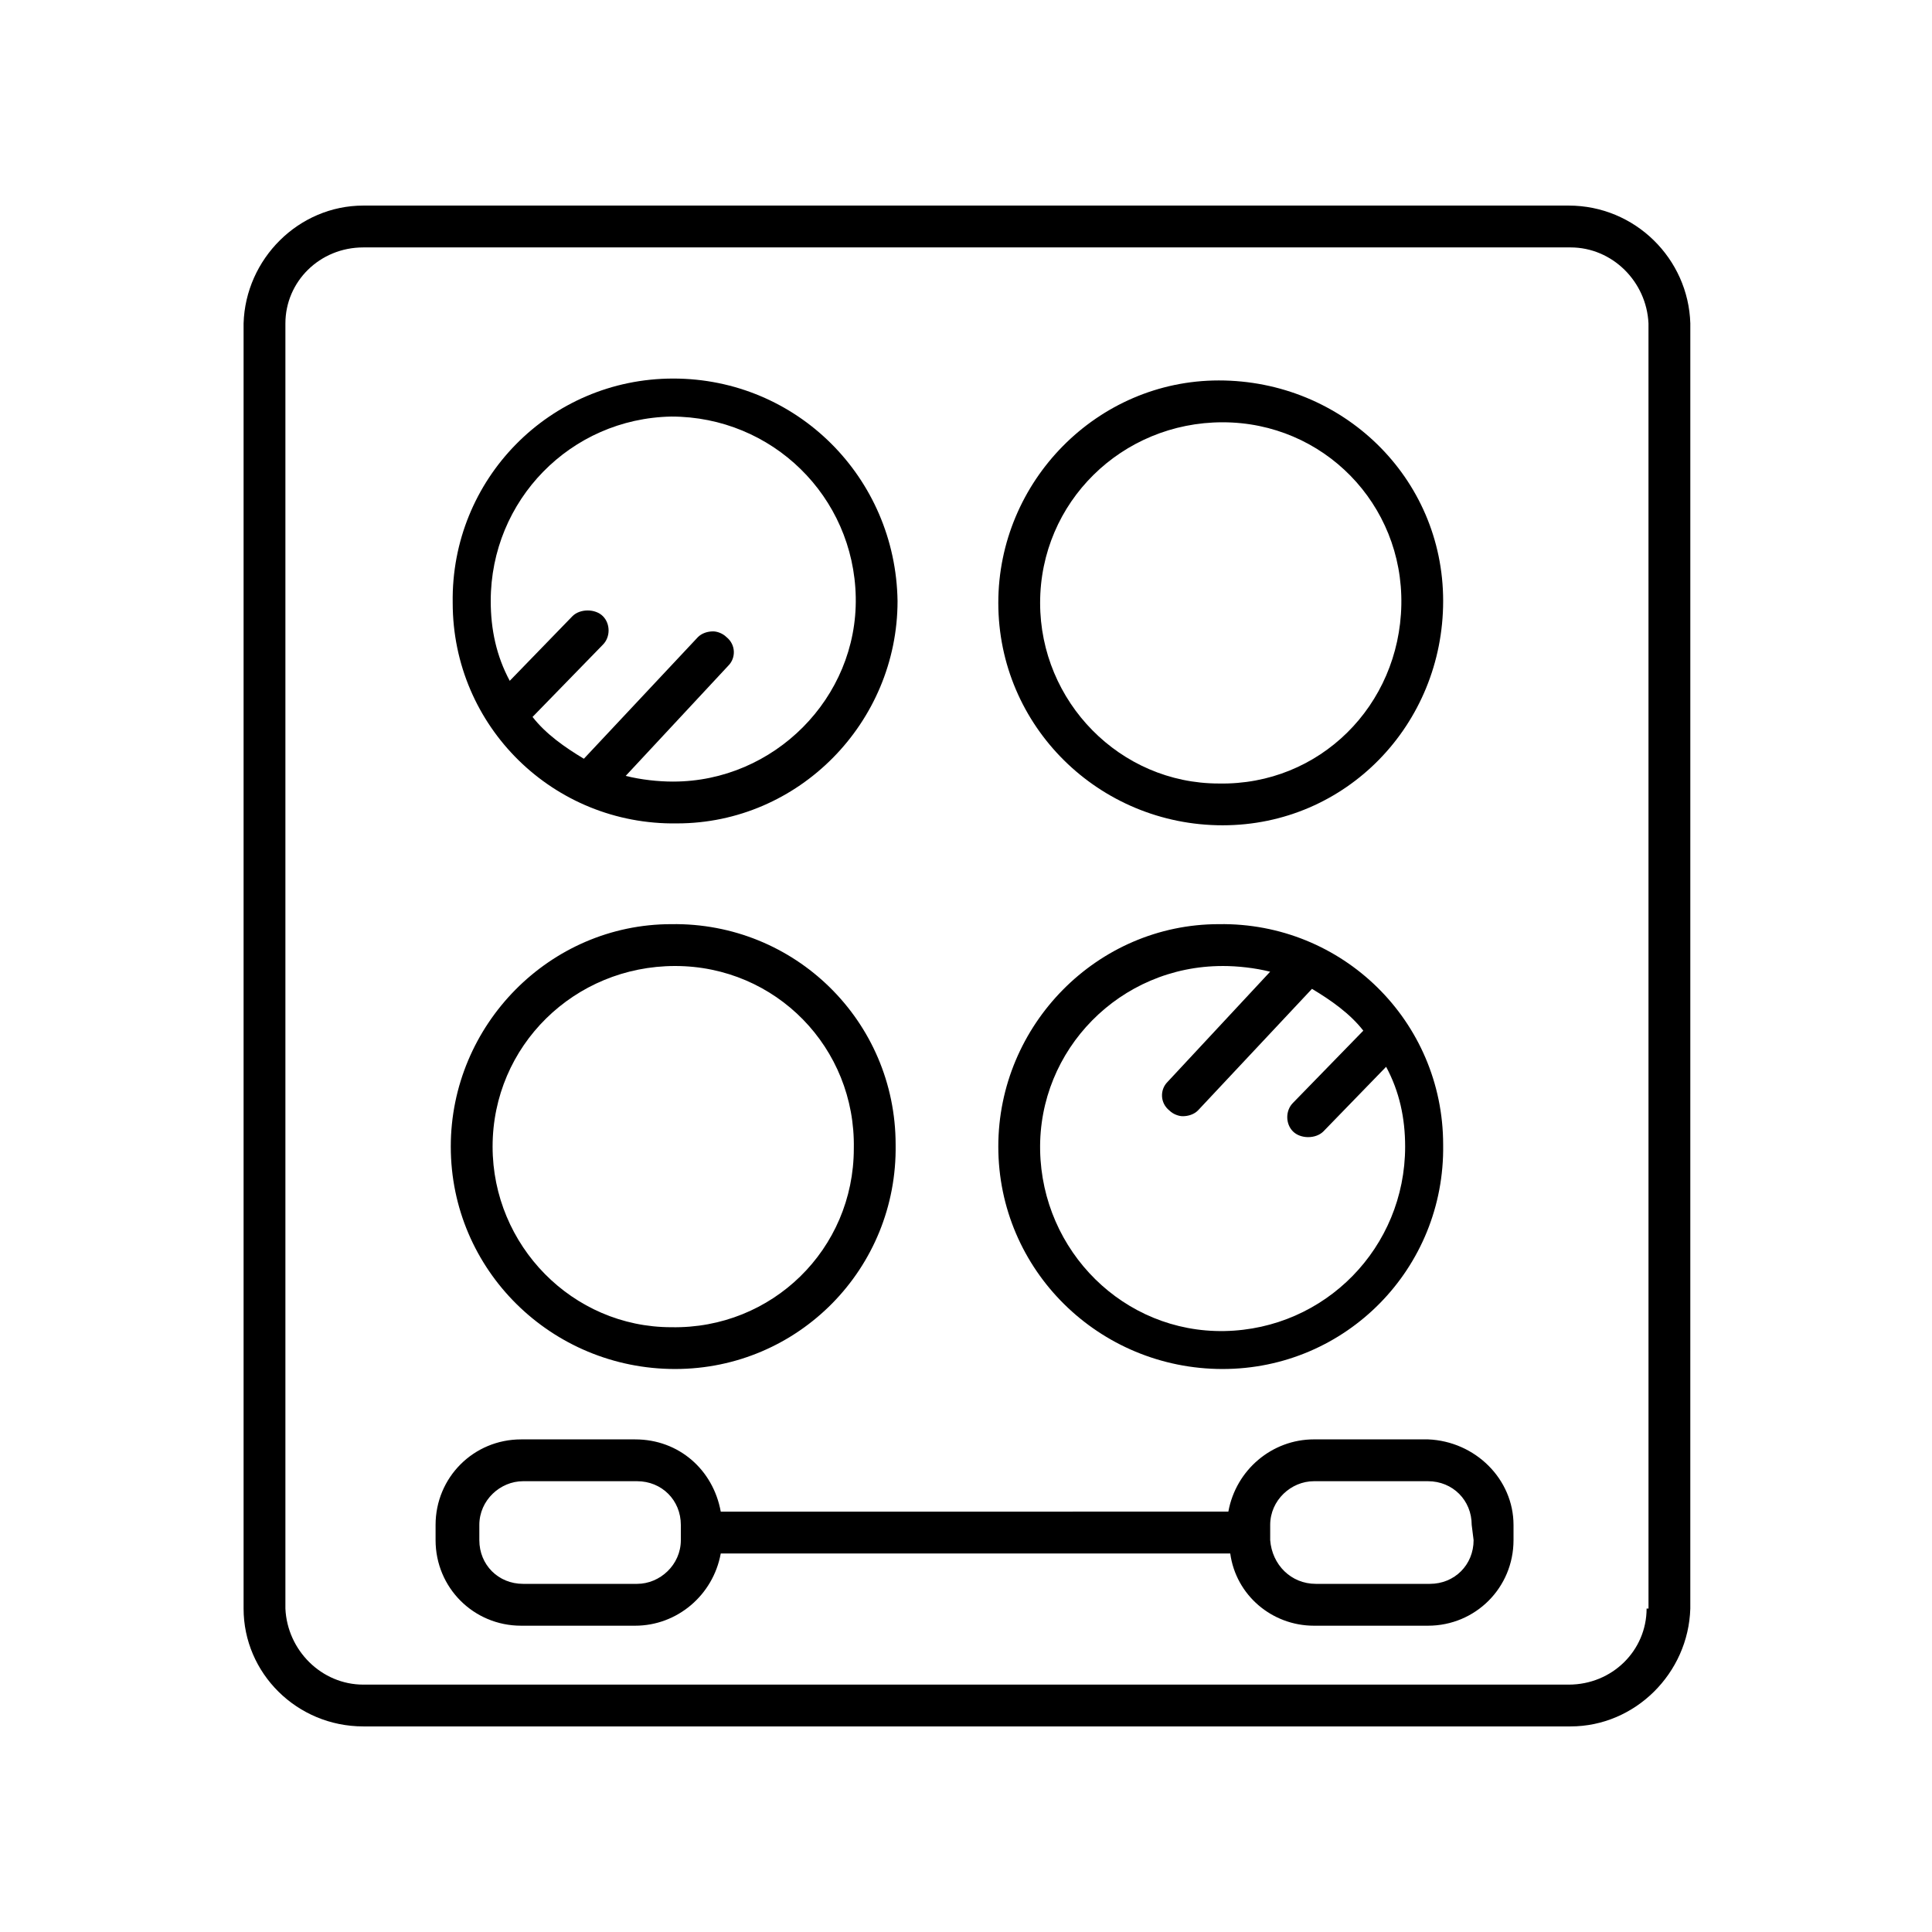
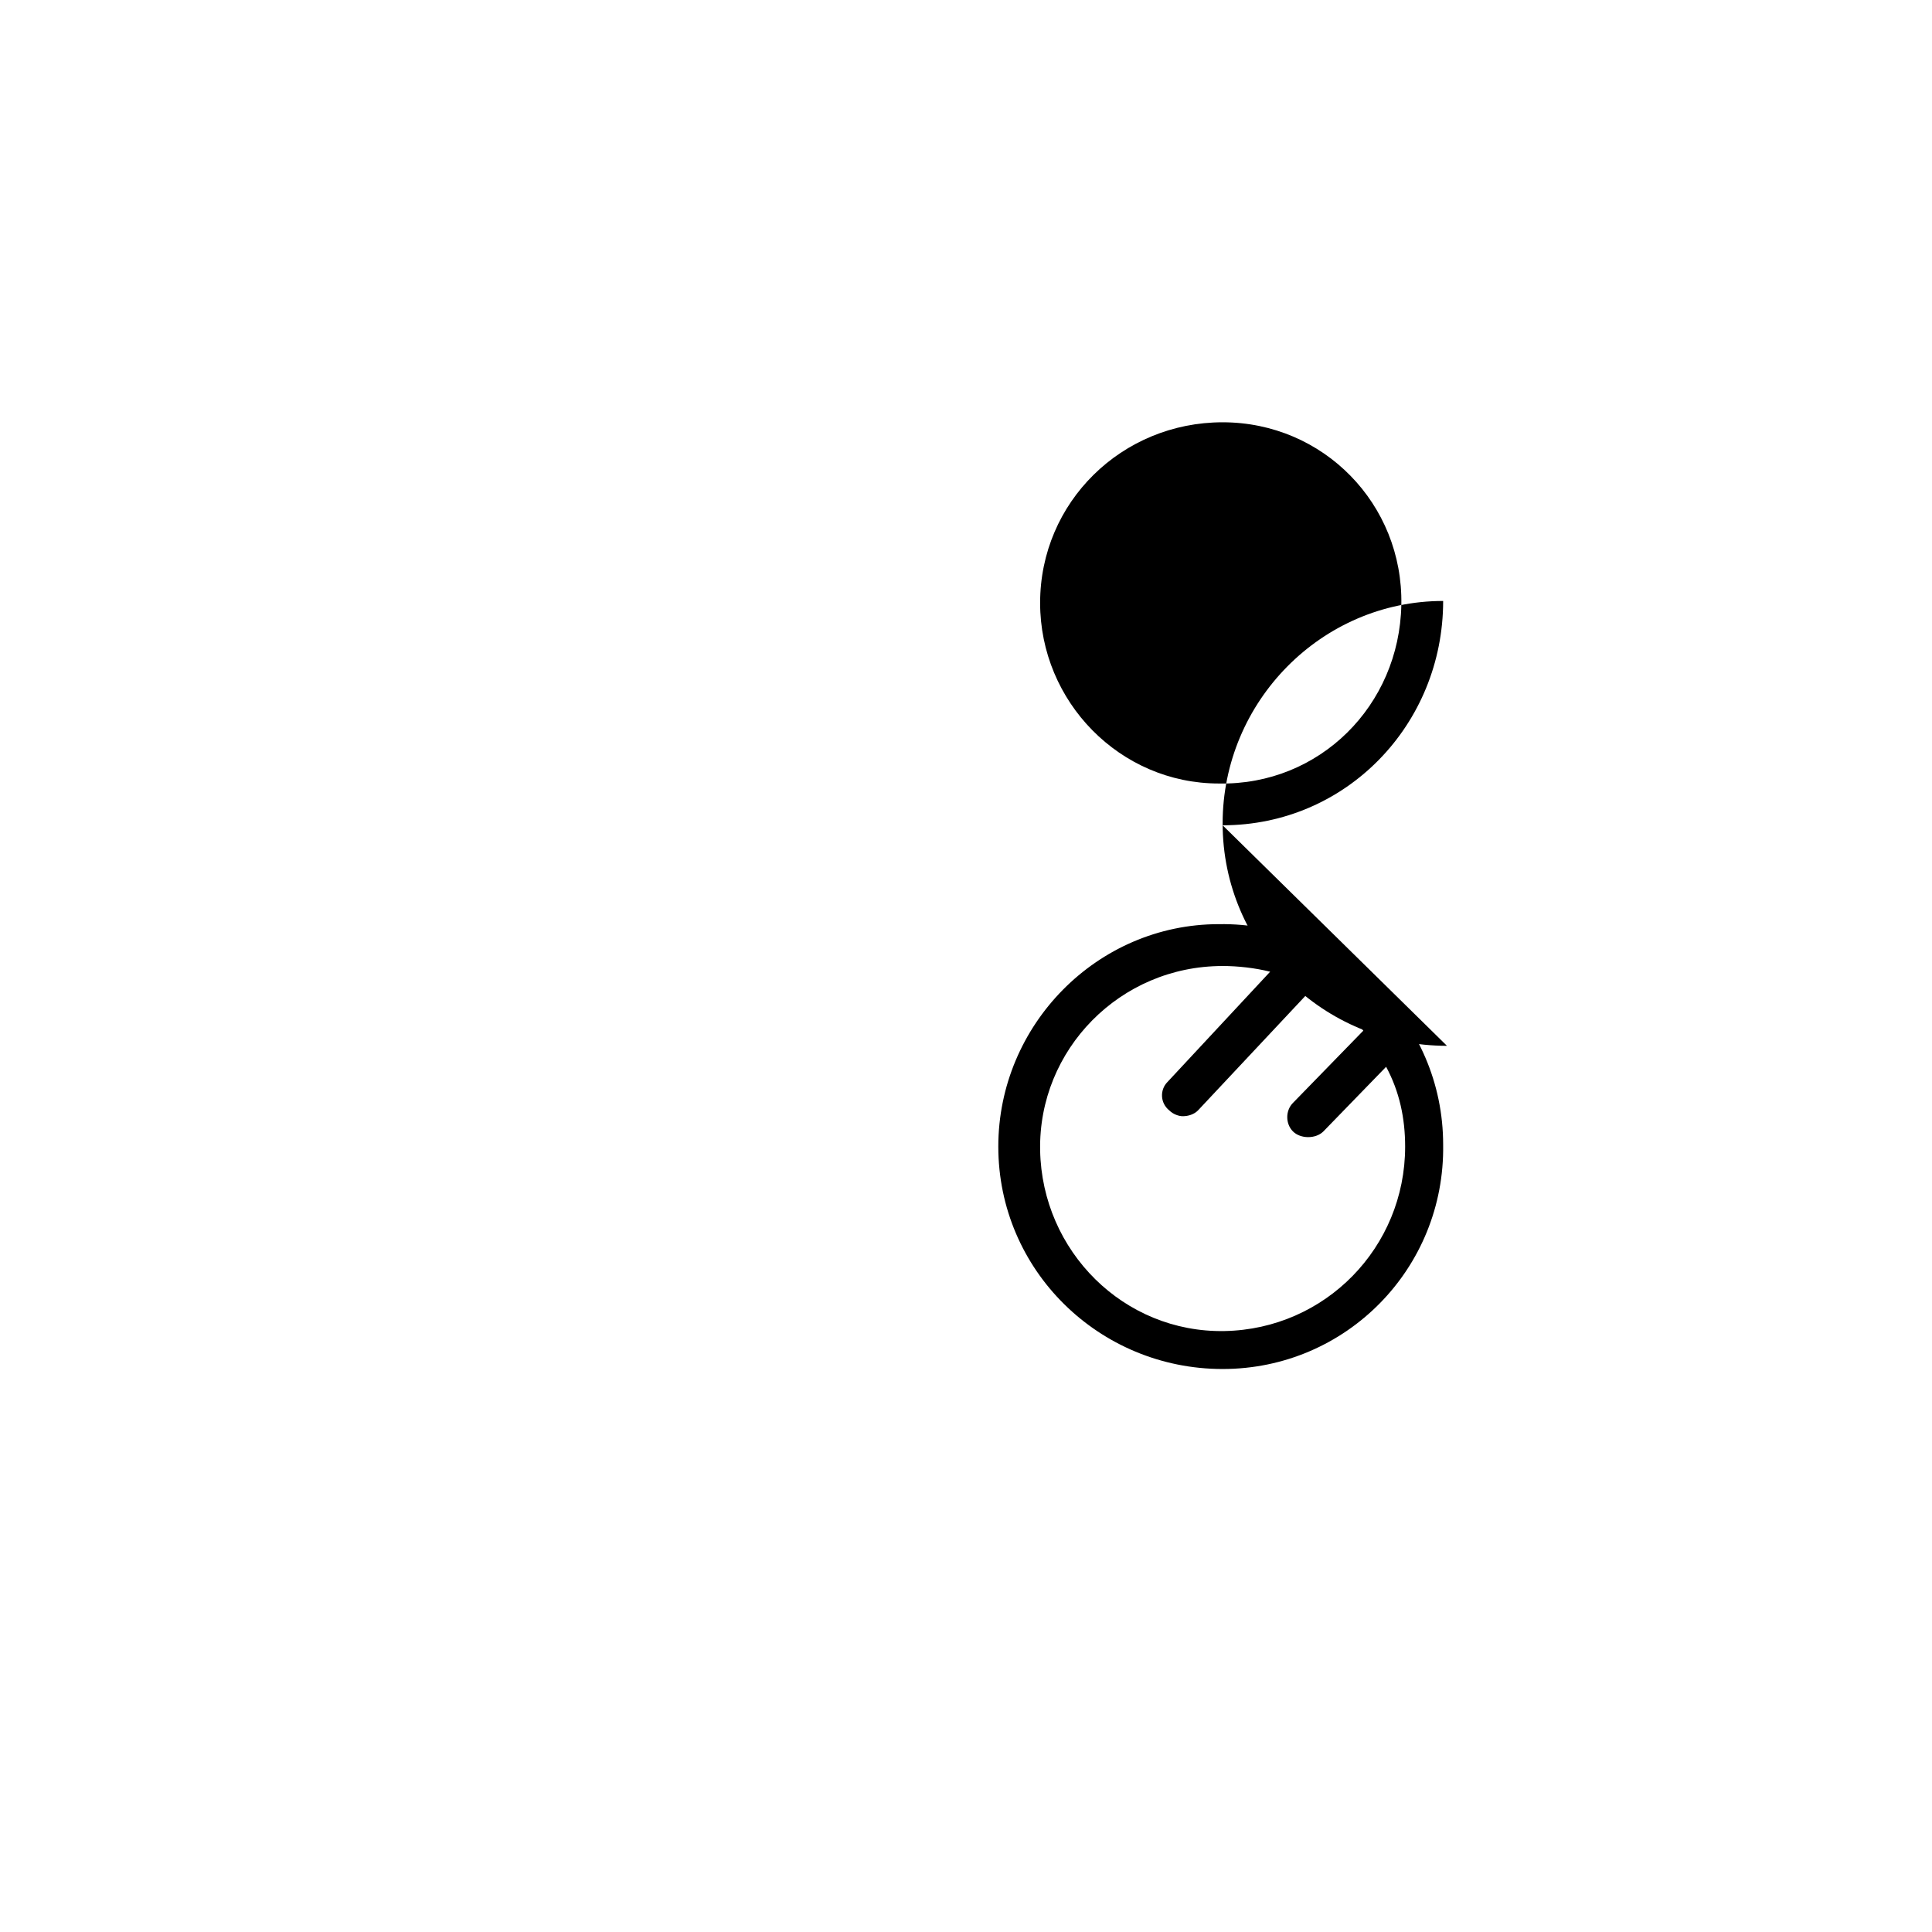
<svg xmlns="http://www.w3.org/2000/svg" fill="#000000" width="800px" height="800px" version="1.1" viewBox="144 144 512 512">
  <g>
-     <path d="m559.71 198.48h-319.42c-17.129 0-31.234 14.105-31.738 31.234v340.57c0 17.129 14.105 31.234 31.738 31.234h319.92c17.129 0 31.234-14.105 31.738-31.234l0.004-340.57c-0.504-17.129-14.609-31.234-32.242-31.234zm20.656 371.81c0 11.082-9.07 20.152-20.656 20.152h-319.42c-11.082 0-20.152-9.07-20.656-20.152v-340.57c0-11.082 9.07-20.152 20.656-20.152h319.92c11.082 0 20.152 9.07 20.656 20.152l0.004 340.57z" />
-     <path d="m468.01 362.71c32.746 0 58.441-26.703 58.441-59.449s-26.703-58.441-59.449-58.441c-32.242 0-58.441 26.703-58.441 58.945 0 32.75 26.703 58.945 59.449 58.945zm0-106.8c26.703 0 47.863 21.664 47.359 48.367s-21.664 47.863-48.367 47.359c-26.199 0-47.359-21.664-47.359-47.863 0.004-26.703 21.668-47.863 48.367-47.863z" />
-     <path d="m322.91 506.8c32.746 0 58.945-26.703 58.441-59.449 0-32.746-26.703-58.945-59.449-58.441-32.242 0-58.441 26.703-58.441 58.945 0 32.75 26.703 58.945 59.449 58.945zm0-106.8c26.703 0 47.863 21.664 47.359 48.367 0 26.703-21.664 47.863-48.367 47.359-26.199 0-47.359-21.664-47.359-47.863 0.004-26.703 21.668-47.863 48.367-47.863z" />
+     <path d="m468.01 362.71c32.746 0 58.441-26.703 58.441-59.449c-32.242 0-58.441 26.703-58.441 58.945 0 32.75 26.703 58.945 59.449 58.945zm0-106.8c26.703 0 47.863 21.664 47.359 48.367s-21.664 47.863-48.367 47.359c-26.199 0-47.359-21.664-47.359-47.863 0.004-26.703 21.668-47.863 48.367-47.863z" />
    <path d="m468.01 506.8c32.746 0 58.945-26.703 58.441-59.449 0-32.746-26.703-58.945-59.449-58.441-32.242 0-58.441 26.703-58.441 58.945 0 32.75 26.703 58.945 59.449 58.945zm0-106.8c4.031 0 8.566 0.504 12.594 1.512l-27.207 29.223c-2.016 2.016-2.016 5.543 0.504 7.559 1.008 1.008 2.519 1.512 3.527 1.512 1.512 0 3.023-0.504 4.031-1.512l30.23-32.242c5.039 3.023 10.078 6.551 13.602 11.082l-18.641 19.145c-2.016 2.016-2.016 5.543 0 7.559 1.008 1.008 2.519 1.512 4.031 1.512 1.512 0 3.023-0.504 4.031-1.512l16.625-17.129c3.527 6.551 5.039 13.602 5.039 21.16 0 26.703-21.16 48.367-47.863 48.871-26.699 0.496-48.363-21.168-48.867-47.871-0.504-26.699 21.16-48.867 48.363-48.867z" />
-     <path d="m322.41 244.32c-32.746 0-58.945 26.703-58.441 59.449 0 32.746 26.703 58.945 59.449 58.441 32.242 0 58.441-26.703 58.441-58.945-0.5-32.746-26.699-58.945-59.449-58.945zm0 106.81c-4.031 0-8.566-0.504-12.594-1.512l27.207-29.223c2.016-2.016 2.016-5.543-0.504-7.559-1.008-1.008-2.519-1.512-3.527-1.512-1.512 0-3.023 0.504-4.031 1.512l-30.23 32.242c-5.039-3.023-10.078-6.551-13.602-11.082l18.641-19.145c2.016-2.016 2.016-5.543 0-7.559-1.008-1.008-2.519-1.512-4.031-1.512s-3.023 0.504-4.031 1.512l-16.621 17.133c-3.527-6.551-5.039-13.602-5.039-21.16 0-26.703 21.16-48.367 47.863-48.871 26.703 0 48.367 21.16 48.871 47.863 0.5 26.703-21.668 48.871-48.371 48.871z" />
-     <path d="m522.43 525.45h-30.23c-11.082 0-20.656 8.062-22.672 19.145l-134.52 0.004c-2.016-11.082-11.082-19.145-22.672-19.145h-30.23c-12.594 0-22.672 10.078-22.672 22.672v4.031c0 12.594 10.078 22.672 22.672 22.672h30.23c11.082 0 20.656-8.062 22.672-19.145h135.02c1.512 11.082 11.082 19.145 22.168 19.145h30.23c12.594 0 22.672-10.078 22.672-22.672v-4.031c-0.004-12.094-10.078-22.172-22.672-22.676zm-198 26.703c0 6.551-5.543 11.586-11.586 11.586h-30.23c-6.551 0-11.586-5.039-11.586-11.586v-4.031c0-6.551 5.543-11.586 11.586-11.586h30.23c6.551 0 11.586 5.039 11.586 11.586zm210.09 0c0 6.551-5.039 11.586-11.586 11.586h-30.23c-6.551 0-11.586-5.039-12.09-11.586v-4.031c0-6.551 5.543-11.586 11.586-11.586h30.23c6.551 0 11.586 5.039 11.586 11.586z" />
  </g>
</svg>